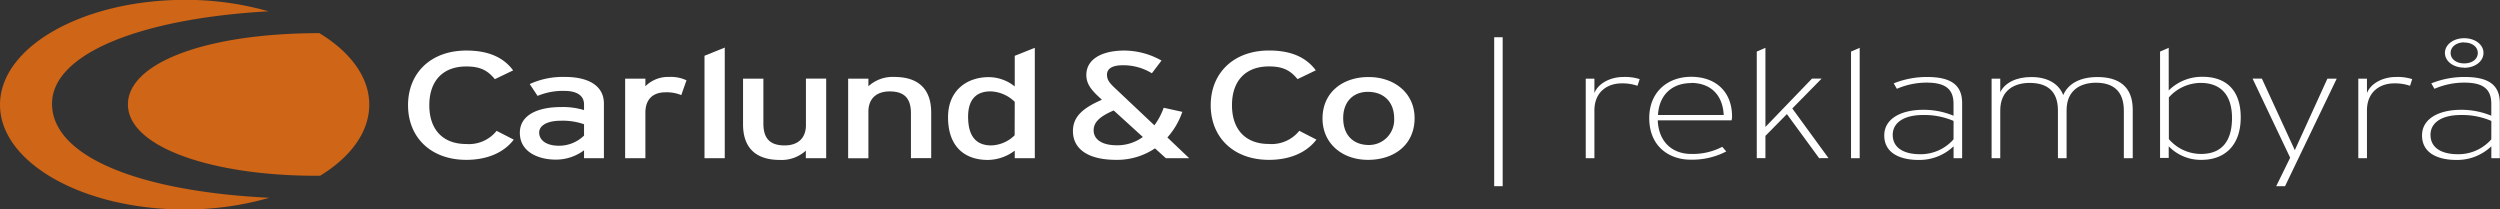
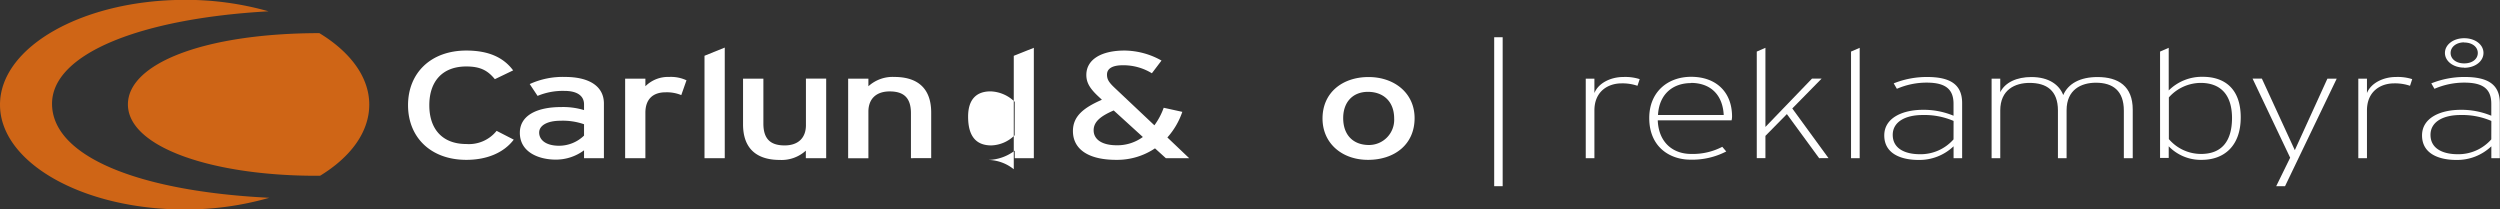
<svg xmlns="http://www.w3.org/2000/svg" id="Lager_1" data-name="Lager 1" viewBox="0 0 537.08 45">
  <rect x="0" y="0" width="537.08" height="45" fill="#333333" stroke="none" />
  <defs>
    <style>.cls-1{fill:#fff;}.cls-2{fill:#cf6516;}</style>
  </defs>
  <title>Carlund_Co_reklambyra_logo_neg</title>
  <path class="cls-1" d="M101.18,34.91c-7.65,0-12.52-4.85-12.52-11.74s4.86-11.74,12.52-11.74c4.82,0,8,1.5,10.06,4.26l-3.93,1.89c-1.52-1.85-3.09-2.73-6.13-2.73-5.16,0-7.95,3.22-7.95,8.33s2.79,8.33,7.95,8.33a7.63,7.63,0,0,0,6.51-2.83l3.68,1.89C109.26,33.35,105.66,34.91,101.18,34.91Z" transform="translate(-1 -0.57)" />
  <path class="cls-1" d="M126.47,34.55V32.86a10.11,10.11,0,0,1-6.09,2c-3.59,0-7.7-1.56-7.7-5.76,0-3.81,3.81-5.53,8.84-5.53a15.56,15.56,0,0,1,4.95.65V23c0-1.85-1.48-2.9-4.19-2.9a14,14,0,0,0-5.79,1.07l-1.69-2.54a17,17,0,0,1,7.61-1.53c4.95,0,8.33,1.85,8.33,5.73V34.55Zm0-7.29a13.82,13.82,0,0,0-5.07-.75c-2.79,0-4.57,1-4.57,2.54s1.4,2.83,4.27,2.83a7.73,7.73,0,0,0,5.37-2.18Z" transform="translate(-1 -0.57)" />
  <path class="cls-1" d="M147.36,21A8.09,8.09,0,0,0,144,20.4c-2.75,0-4.35,1.5-4.35,4.39v9.76h-4.35V17.47h4.35V19.1a6.86,6.86,0,0,1,5.07-2,7.9,7.9,0,0,1,3.76.72Z" transform="translate(-1 -0.57)" />
  <path class="cls-1" d="M152.35,34.55v-22l4.35-1.76V34.55Z" transform="translate(-1 -0.57)" />
  <path class="cls-1" d="M174.12,34.55V32.93a7.73,7.73,0,0,1-5.58,2c-5.16,0-7.91-2.6-7.91-7.65V17.47H165v9.66c0,3.45,1.69,4.68,4.57,4.68s4.57-1.59,4.57-4.36v-10h4.35V34.55Z" transform="translate(-1 -0.57)" />
  <path class="cls-1" d="M196.7,34.55V24.89c0-3.45-1.69-4.68-4.57-4.68s-4.57,1.59-4.57,4.36v10h-4.35V17.47h4.35V19.1a7.73,7.73,0,0,1,5.58-2c5.16,0,7.91,2.6,7.91,7.65v9.79Z" transform="translate(-1 -0.57)" />
-   <path class="cls-1" d="M219,34.55V32.93a9.77,9.77,0,0,1-5.79,2c-4.78,0-8.54-2.67-8.54-9.17,0-5.86,4.14-8.62,8.75-8.62a9,9,0,0,1,5.58,2V12.56l4.31-1.72V34.55Zm0-12.1a7.77,7.77,0,0,0-5.2-2.25c-3.13,0-4.82,1.82-4.82,5.43,0,4.29,1.78,6.18,5,6.18a7.48,7.48,0,0,0,5-2.18Z" transform="translate(-1 -0.57)" />
+   <path class="cls-1" d="M219,34.55V32.93a9.77,9.77,0,0,1-5.79,2a9,9,0,0,1,5.58,2V12.56l4.31-1.72V34.55Zm0-12.1a7.77,7.77,0,0,0-5.2-2.25c-3.13,0-4.82,1.82-4.82,5.43,0,4.29,1.78,6.18,5,6.18a7.48,7.48,0,0,0,5-2.18Z" transform="translate(-1 -0.57)" />
  <path class="cls-1" d="M251.46,34.55l-2.33-2.11a14.59,14.59,0,0,1-8.33,2.47c-6.3,0-9.3-2.5-9.3-6.18,0-3.09,2.11-4.94,6.22-6.73l-.55-.52c-2-1.82-2.79-3.12-2.79-4.81,0-3.29,3.17-5.24,8.2-5.24a16.46,16.46,0,0,1,7.95,2.15l-2.07,2.73a11.7,11.7,0,0,0-6.26-1.72c-2.28,0-3.38.75-3.38,2,0,.94.3,1.56,1.52,2.73L249,27.49a14.69,14.69,0,0,0,2-3.77l4,.88a16.07,16.07,0,0,1-3.21,5.5l4.69,4.46ZM240.26,24.3c-2.79,1.2-4.31,2.41-4.31,4.26s1.61,3.22,5,3.22A9.29,9.29,0,0,0,246.52,30Z" transform="translate(-1 -0.57)" />
-   <path class="cls-1" d="M273.62,34.91c-7.65,0-12.52-4.85-12.52-11.74S266,11.42,273.62,11.42c4.82,0,8,1.5,10.06,4.26l-3.93,1.89c-1.52-1.85-3.09-2.73-6.13-2.73-5.16,0-7.95,3.22-7.95,8.33s2.79,8.33,7.95,8.33a7.63,7.63,0,0,0,6.51-2.83l3.68,1.89C281.7,33.35,278.1,34.91,273.62,34.91Z" transform="translate(-1 -0.57)" />
  <path class="cls-1" d="M294.89,34.91c-5.58,0-9.77-3.55-9.77-8.88,0-5.6,4.31-8.91,9.89-8.91s9.89,3.48,9.89,8.82C304.91,31.59,300.6,34.91,294.89,34.91Zm0-14.61c-3.3,0-5.33,2.24-5.33,5.63,0,3.74,2.24,5.79,5.54,5.79A5.41,5.41,0,0,0,300.51,26C300.51,22.55,298.36,20.3,294.85,20.3Z" transform="translate(-1 -0.57)" />
  <path class="cls-1" d="M322,40.57v-32h1.82v32Z" transform="translate(-1 -0.57)" />
  <path class="cls-1" d="M352.78,19a10,10,0,0,0-3.42-.52c-2.87,0-5.83,1.69-5.83,5.82V34.55h-1.86V17.47h1.86v3.09c.85-2.15,3.51-3.45,6.22-3.45a10.23,10.23,0,0,1,3.51.46Z" transform="translate(-1 -0.57)" />
  <path class="cls-1" d="M373,26.42H357.14c.17,4.59,3.09,7.22,7.19,7.22A13.71,13.71,0,0,0,371,32.11l.85,1a15.84,15.84,0,0,1-7.7,1.76c-4.36,0-8.84-2.67-8.84-8.95,0-5.56,3.93-8.85,9-8.85,5.37,0,8.79,3.29,8.79,8.52A3.4,3.4,0,0,1,373,26.42Zm-8.71-8c-3.89,0-6.85,2.34-7.1,6.86h14.12C371.09,20.92,368.47,18.38,364.24,18.38Z" transform="translate(-1 -0.57)" />
  <path class="cls-1" d="M391.81,34.55l-6.93-9.47-4.61,4.68v4.78h-1.86V11.65l1.86-.81v17l10-10.38h2.07l-6.3,6.41,7.78,10.67Z" transform="translate(-1 -0.57)" />
  <path class="cls-1" d="M398.66,34.55V11.65l1.86-.81V34.55Z" transform="translate(-1 -0.57)" />
  <path class="cls-1" d="M420.69,34.55V32a10.62,10.62,0,0,1-7.53,2.93c-3.64,0-7.36-1.27-7.36-5.27,0-3.77,3.93-5.5,8.33-5.5a16.7,16.7,0,0,1,6.55,1.27V22.87c0-3.25-1.86-4.55-5.79-4.55a16,16,0,0,0-6.38,1.33l-.68-1.17A19,19,0,0,1,415,17.11c4.82,0,7.53,1.5,7.53,5.6V34.55Zm0-8a15.74,15.74,0,0,0-6.64-1.27c-3.72,0-6.43,1.46-6.43,4.26,0,3,2.71,4.16,5.83,4.16a9.41,9.41,0,0,0,7.23-3.19Z" transform="translate(-1 -0.57)" />
  <path class="cls-1" d="M457.27,34.55V24.34c0-4.29-2.37-6-6-6-3.13,0-6.3,1.46-6.3,5.92V34.55h-1.86V24.3c0-4.29-2.45-5.92-6.09-5.92-3.13,0-6.3,1.46-6.3,5.92V34.55h-1.86V17.47h1.86v2.9c1.06-2.11,3.55-3.25,6.68-3.25,3.76,0,6,1.66,6.85,3.87,1.06-2.47,3.64-3.87,7.36-3.87,4.52,0,7.57,2,7.57,7V34.55Z" transform="translate(-1 -0.57)" />
  <path class="cls-1" d="M474,34.91A9.55,9.55,0,0,1,466.91,32v2.5h-1.86V11.65l1.86-.81V20a10.11,10.11,0,0,1,7.31-2.93c4.74,0,8.16,2.6,8.16,8.72S478.83,34.91,474,34.91Zm-.21-16.53a9.21,9.21,0,0,0-6.85,3.12v8.95a9.07,9.07,0,0,0,6.93,3.19c4.23,0,6.64-2.5,6.64-7.77C480.48,20.76,477.91,18.38,473.76,18.38Z" transform="translate(-1 -0.57)" />
  <path class="cls-1" d="M491.9,40.57H490l3-6.12-8.08-17h2L494,32.83,501,17.47h2Z" transform="translate(-1 -0.57)" />
  <path class="cls-1" d="M518.75,19a10,10,0,0,0-3.42-.52c-2.88,0-5.83,1.69-5.83,5.82V34.55h-1.86V17.47h1.86v3.09c.85-2.15,3.51-3.45,6.21-3.45a10.23,10.23,0,0,1,3.51.46Z" transform="translate(-1 -0.57)" />
  <path class="cls-1" d="M536.22,34.55V32a10.62,10.62,0,0,1-7.53,2.93c-3.64,0-7.36-1.27-7.36-5.27,0-3.77,3.93-5.5,8.33-5.5a16.7,16.7,0,0,1,6.55,1.27V22.87c0-3.25-1.86-4.55-5.79-4.55A16,16,0,0,0,524,19.65l-.68-1.17a19,19,0,0,1,7.19-1.37c4.82,0,7.53,1.5,7.53,5.6V34.55Zm0-8a15.74,15.74,0,0,0-6.64-1.27c-3.72,0-6.43,1.46-6.43,4.26,0,3,2.71,4.16,5.83,4.16a9.41,9.41,0,0,0,7.23-3.19Zm-5.83-11.45c-2.37,0-4.14-1.4-4.14-3.16s1.78-3.16,4.14-3.16,4.14,1.37,4.14,3.16S532.75,15.13,530.38,15.13Zm0-5.43c-1.73,0-2.92,1-2.92,2.28s1.18,2.24,2.92,2.24,2.92-.94,2.92-2.24S532.11,9.7,530.38,9.7Z" transform="translate(-1 -0.57)" />
  <path class="cls-2" d="M12.18,22.86C12.18,12.08,31.29,4.53,58.69,3a65.05,65.05,0,0,0-18-2.46C18.77.57,1,10.64,1,23.07s17.77,22.5,39.67,22.5a65,65,0,0,0,18.18-2.51C30.46,41.65,12.18,34.07,12.18,22.86ZM69.61,7.69C44.9,7.71,28.48,14.22,28.48,23c0,9.21,18.15,15.33,40.45,15.33h.83c6.56-4,10.57-9.38,10.57-15.29S76.25,11.72,69.61,7.69Z" transform="translate(-1 -0.57)" />
</svg>